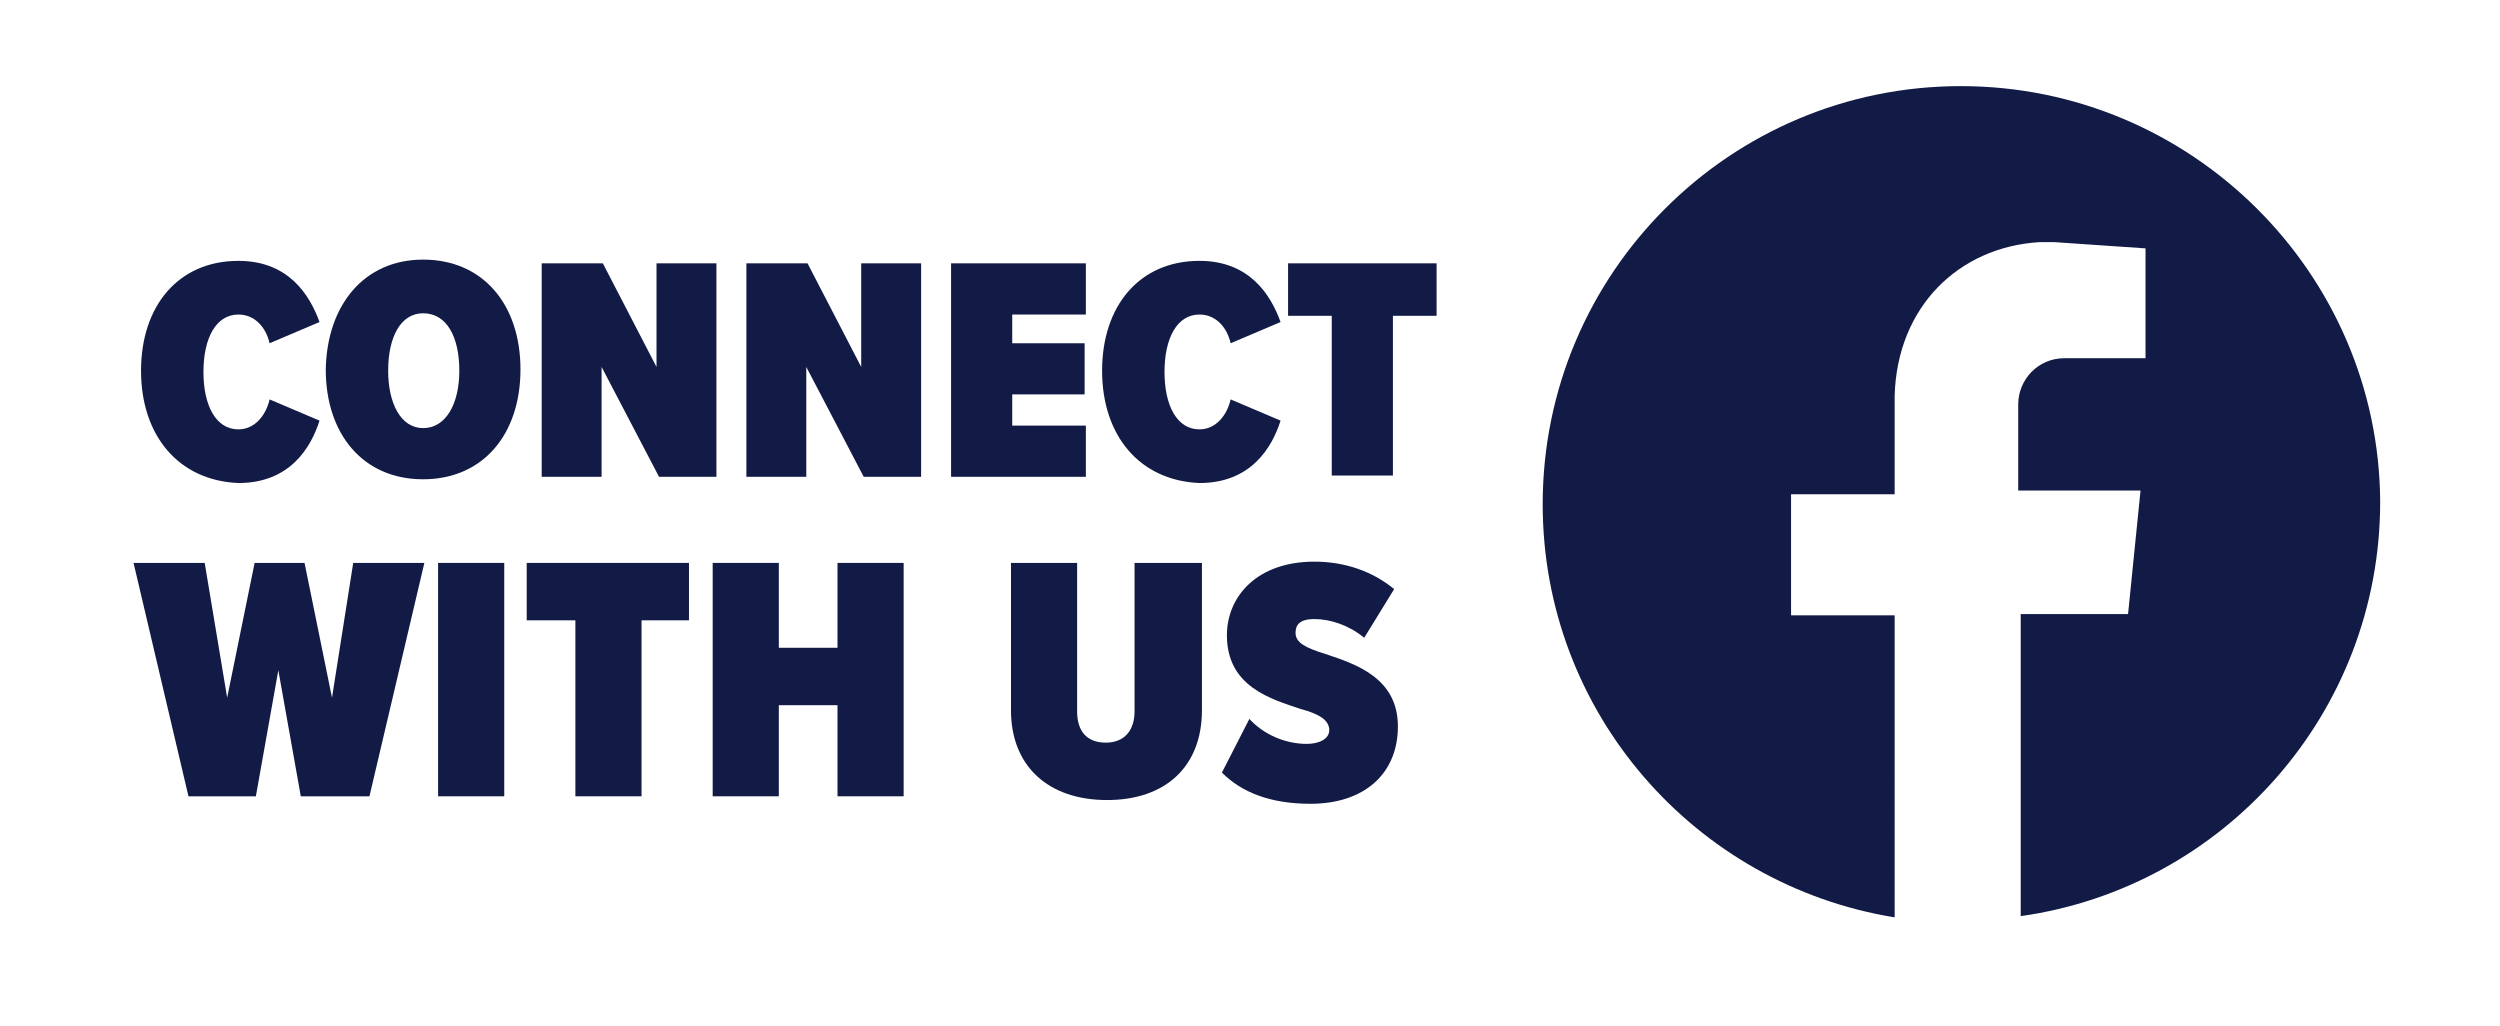
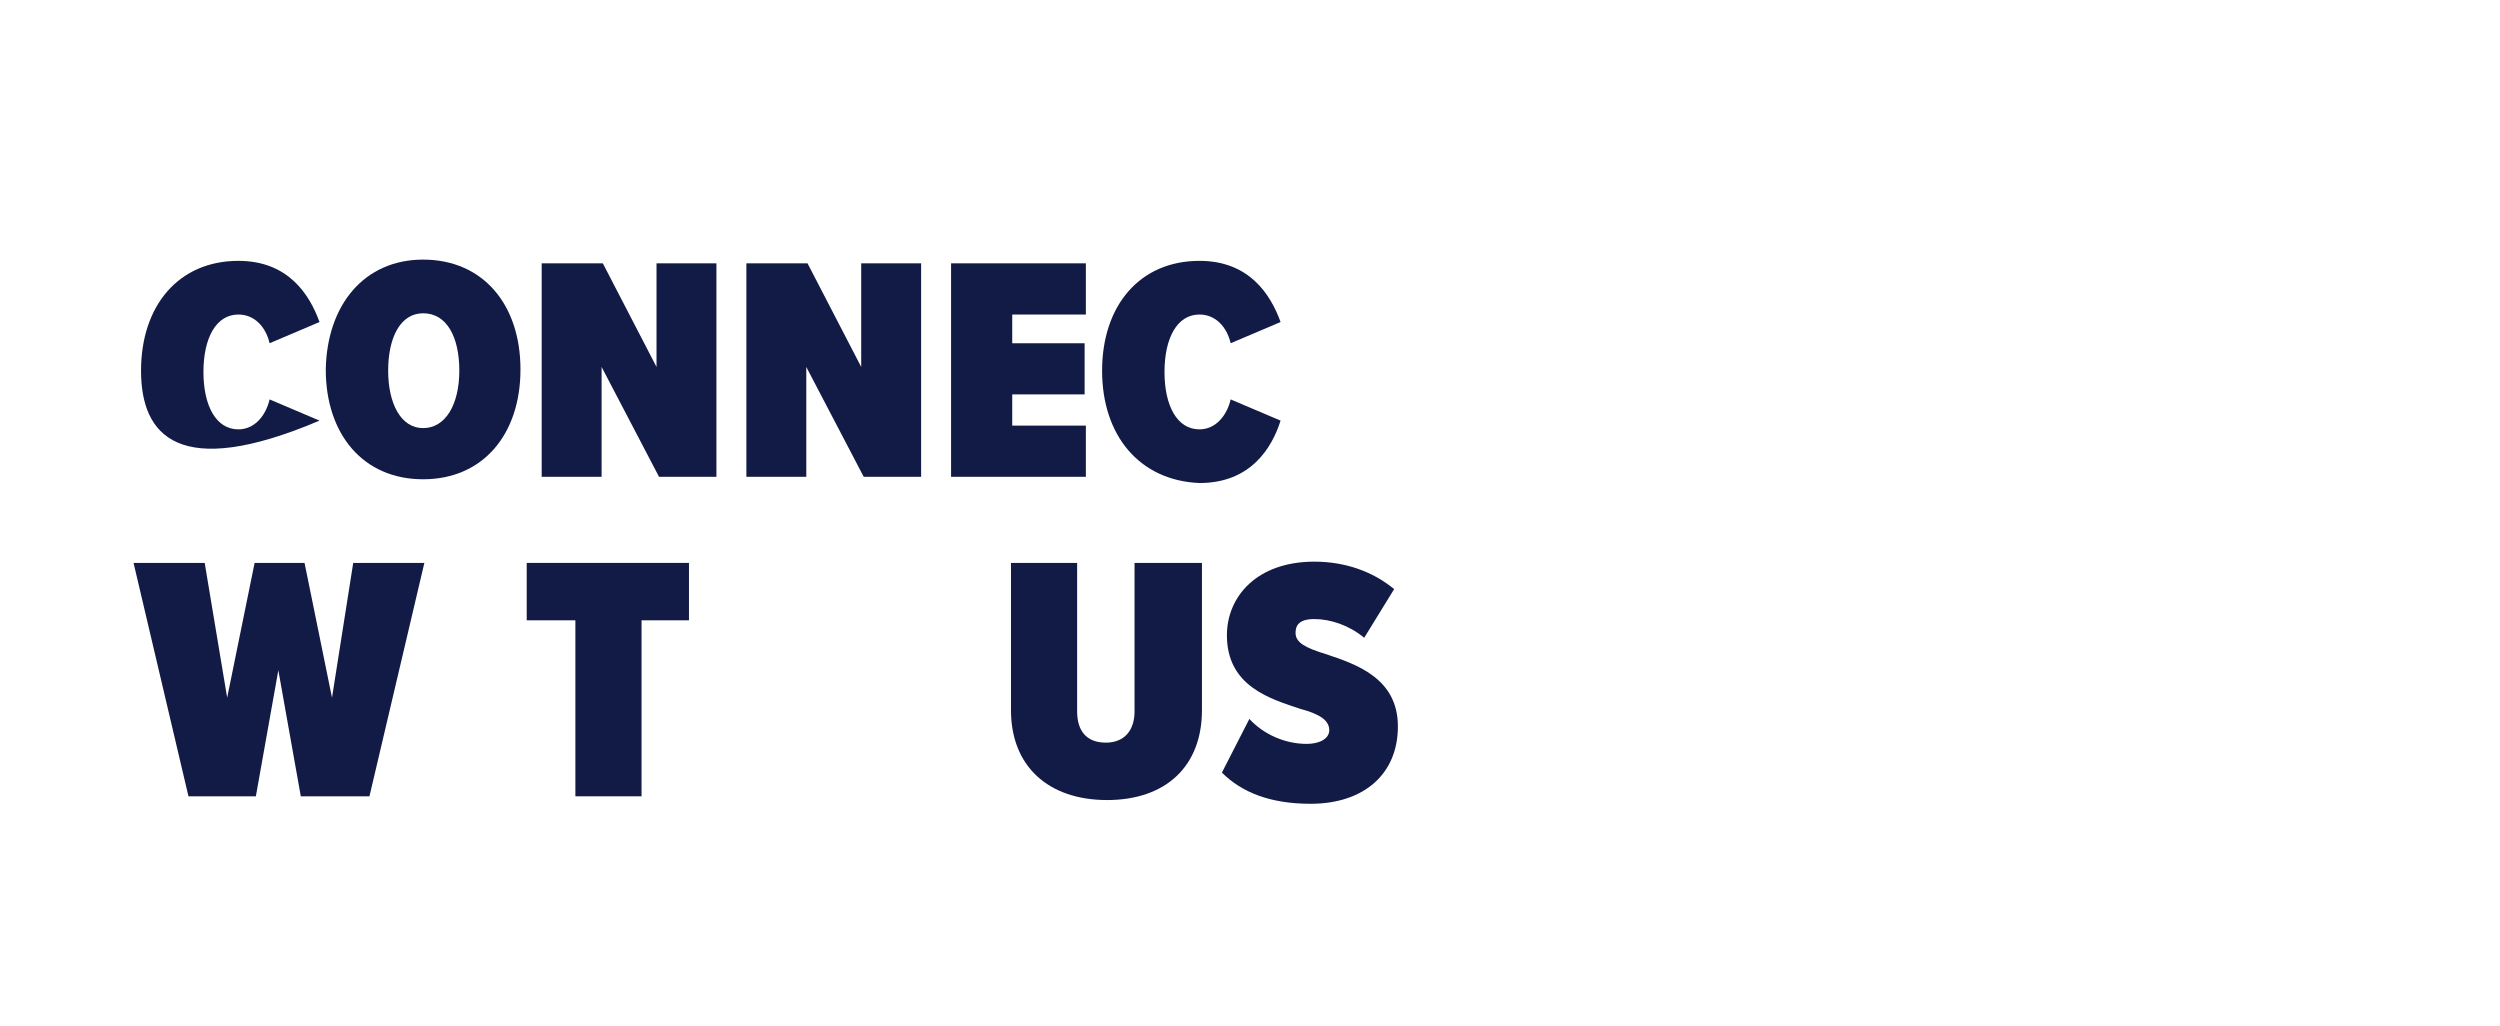
<svg xmlns="http://www.w3.org/2000/svg" version="1.1" id="Layer_1" x="0px" y="0px" viewBox="0 0 200.3 82.2" style="enable-background:new 0 0 200.3 82.2;" xml:space="preserve">
  <style type="text/css">
	.st0{fill:#121B45;}
</style>
  <g>
-     <path class="st0" d="M11.3,29.7c0-5.2,3-8.8,7.8-8.8c4,0,5.7,2.7,6.5,4.9l-4,1.7c-0.3-1.3-1.2-2.3-2.5-2.3c-1.8,0-2.8,1.9-2.8,4.6   s1,4.6,2.8,4.6c1.3,0,2.2-1.1,2.5-2.4l4,1.7c-0.7,2.2-2.4,5-6.5,5C14.3,38.5,11.3,34.9,11.3,29.7z" />
+     <path class="st0" d="M11.3,29.7c0-5.2,3-8.8,7.8-8.8c4,0,5.7,2.7,6.5,4.9l-4,1.7c-0.3-1.3-1.2-2.3-2.5-2.3c-1.8,0-2.8,1.9-2.8,4.6   s1,4.6,2.8,4.6c1.3,0,2.2-1.1,2.5-2.4l4,1.7C14.3,38.5,11.3,34.9,11.3,29.7z" />
    <path class="st0" d="M33.9,20.8c4.8,0,7.8,3.6,7.8,8.8c0,5.2-3,8.8-7.8,8.8s-7.8-3.6-7.8-8.8C26.2,24.4,29.2,20.8,33.9,20.8z    M33.9,25.1c-1.8,0-2.8,1.9-2.8,4.6c0,2.6,1,4.6,2.8,4.6c1.8,0,2.9-1.9,2.9-4.6C36.8,27,35.8,25.1,33.9,25.1z" />
    <path class="st0" d="M52.8,38.2l-4.6-8.8v8.8h-4.8V21.1h4.9l4.3,8.3v-8.3h4.8v17.1H52.8z" />
    <path class="st0" d="M69.2,38.2l-4.6-8.8v8.8h-4.8V21.1h4.9l4.3,8.3v-8.3h4.8v17.1H69.2z" />
    <path class="st0" d="M76.2,38.2V21.1H87v4.1h-5.9v2.3h5.8v4.1h-5.8v2.5H87v4.1H76.2z" />
    <path class="st0" d="M88.3,29.7c0-5.2,3-8.8,7.8-8.8c4,0,5.7,2.7,6.5,4.9l-4,1.7c-0.3-1.3-1.2-2.3-2.5-2.3c-1.8,0-2.8,1.9-2.8,4.6   s1,4.6,2.8,4.6c1.3,0,2.2-1.1,2.5-2.4l4,1.7c-0.7,2.2-2.4,5-6.5,5C91.3,38.5,88.3,34.9,88.3,29.7z" />
-     <path class="st0" d="M106.7,38.2V25.3h-3.5v-4.2h11.9v4.2h-3.5v12.8H106.7z" />
    <path class="st0" d="M24.1,63.8l-1.8-10.1l-1.8,10.1h-5.4l-4.4-18.7h5.7l1.8,10.8l2.2-10.8h4l2.2,10.8l1.7-10.8h5.7l-4.4,18.7H24.1   z" />
-     <path class="st0" d="M35.1,63.8V45.1h5.3v18.7H35.1z" />
    <path class="st0" d="M46.1,63.8V49.7h-3.9v-4.6h13v4.6h-3.8v14.1H46.1z" />
-     <path class="st0" d="M67.1,63.8v-7.3h-4.7v7.3h-5.3V45.1h5.3v6.8h4.7v-6.8h5.3v18.7H67.1z" />
    <path class="st0" d="M80.9,45.1h5.4V57c0,1.5,0.7,2.5,2.3,2.5c1.5,0,2.3-1,2.3-2.5V45.1h5.4v11.8c0,4.5-2.9,7.2-7.6,7.2   c-4.7,0-7.7-2.7-7.7-7.2V45.1z" />
    <path class="st0" d="M100.1,57.6c1.1,1.2,2.8,2,4.6,2c1,0,1.8-0.4,1.8-1.1c0-0.8-0.8-1.3-2.3-1.7c-2.4-0.8-5.9-1.8-5.9-5.9   c0-3.1,2.4-5.9,7-5.9c2.5,0,4.7,0.8,6.4,2.2l-2.4,3.9c-1.2-1-2.7-1.5-4-1.5c-1.2,0-1.5,0.5-1.5,1.1c0,0.8,0.8,1.2,2.4,1.7   c2.4,0.8,5.8,1.9,5.8,5.8c0,3.8-2.7,6.2-7,6.2c-3.2,0-5.5-0.9-7.1-2.5L100.1,57.6z" />
  </g>
-   <path class="st0" d="M157.1,6.9c-18.5,0-33.5,15-33.5,33.5c0,16.7,12.2,30.5,28.2,33.1V49.3h-8.3v-9.7h8.3v-7.9  c0.2-7.1,5.1-11.9,11.6-12.3c0.4,0,0.8,0,1.2,0l7.3,0.5v8.8h-6.5c-2.1,0-3.7,1.7-3.7,3.7v6.9h9.8l-1,9.9h-8.6v24.2  c16.3-2.3,28.8-16.3,28.8-33.2C190.6,21.9,175.6,6.9,157.1,6.9z" />
</svg>